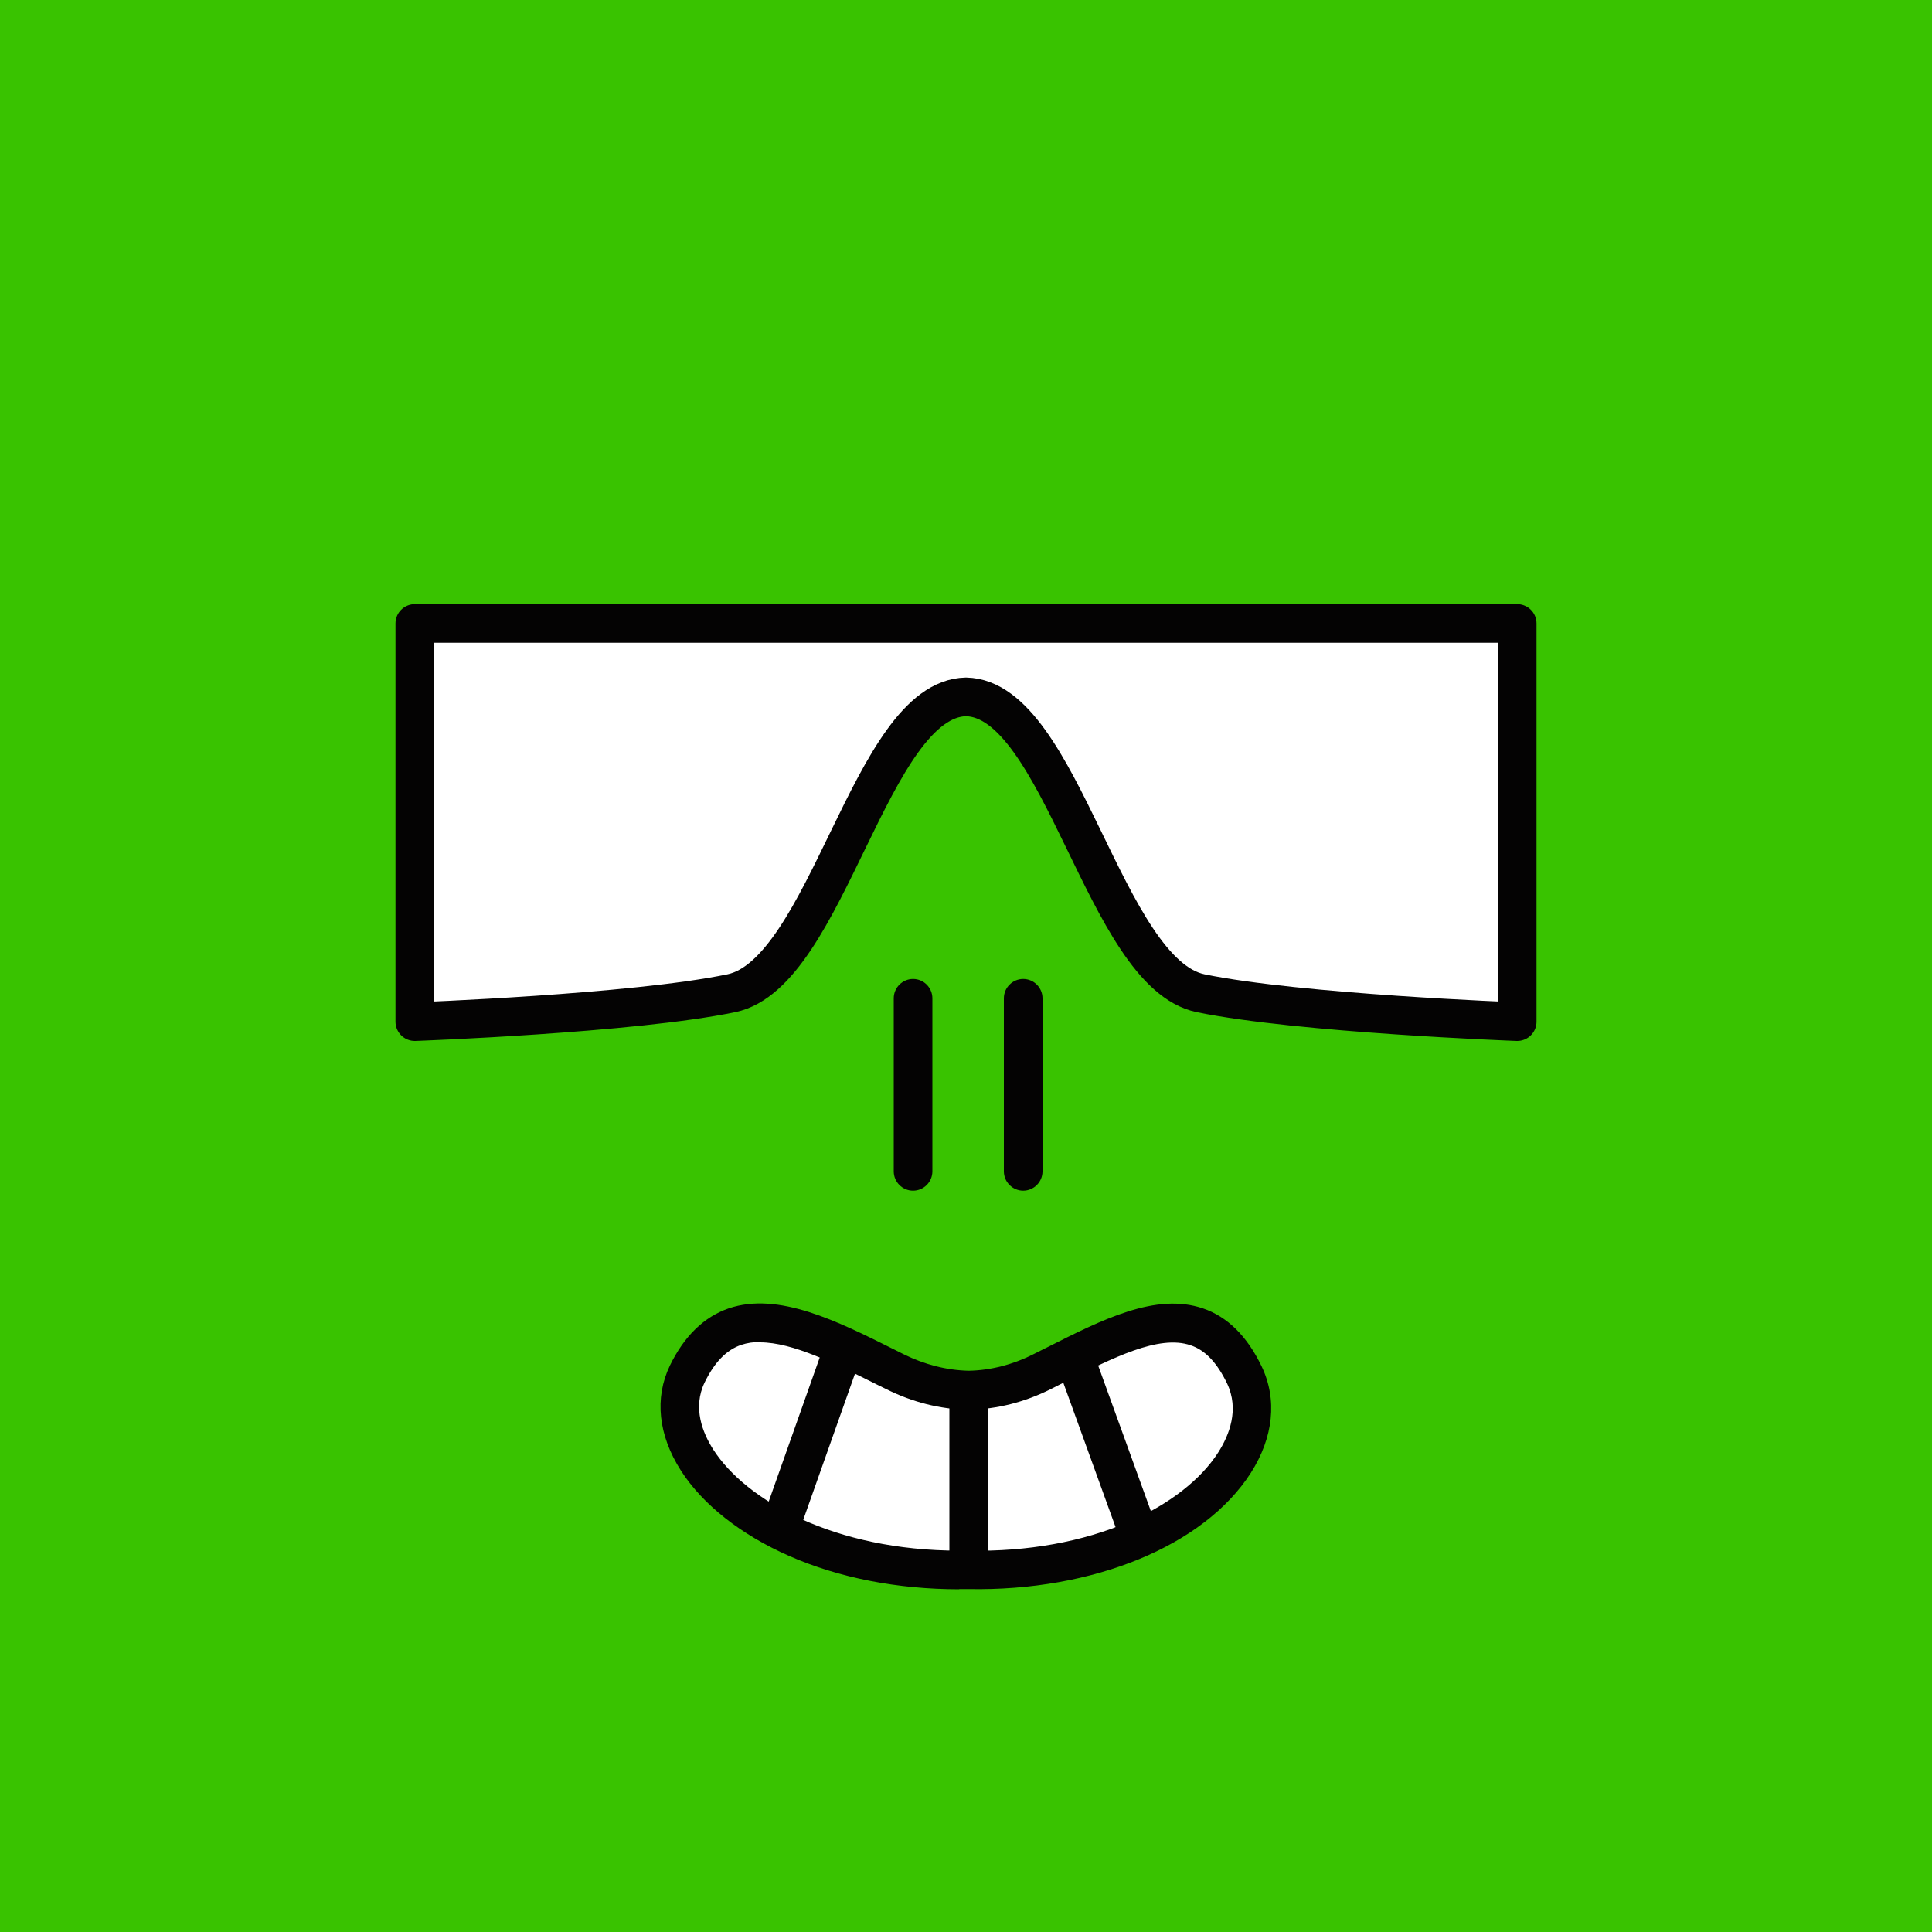
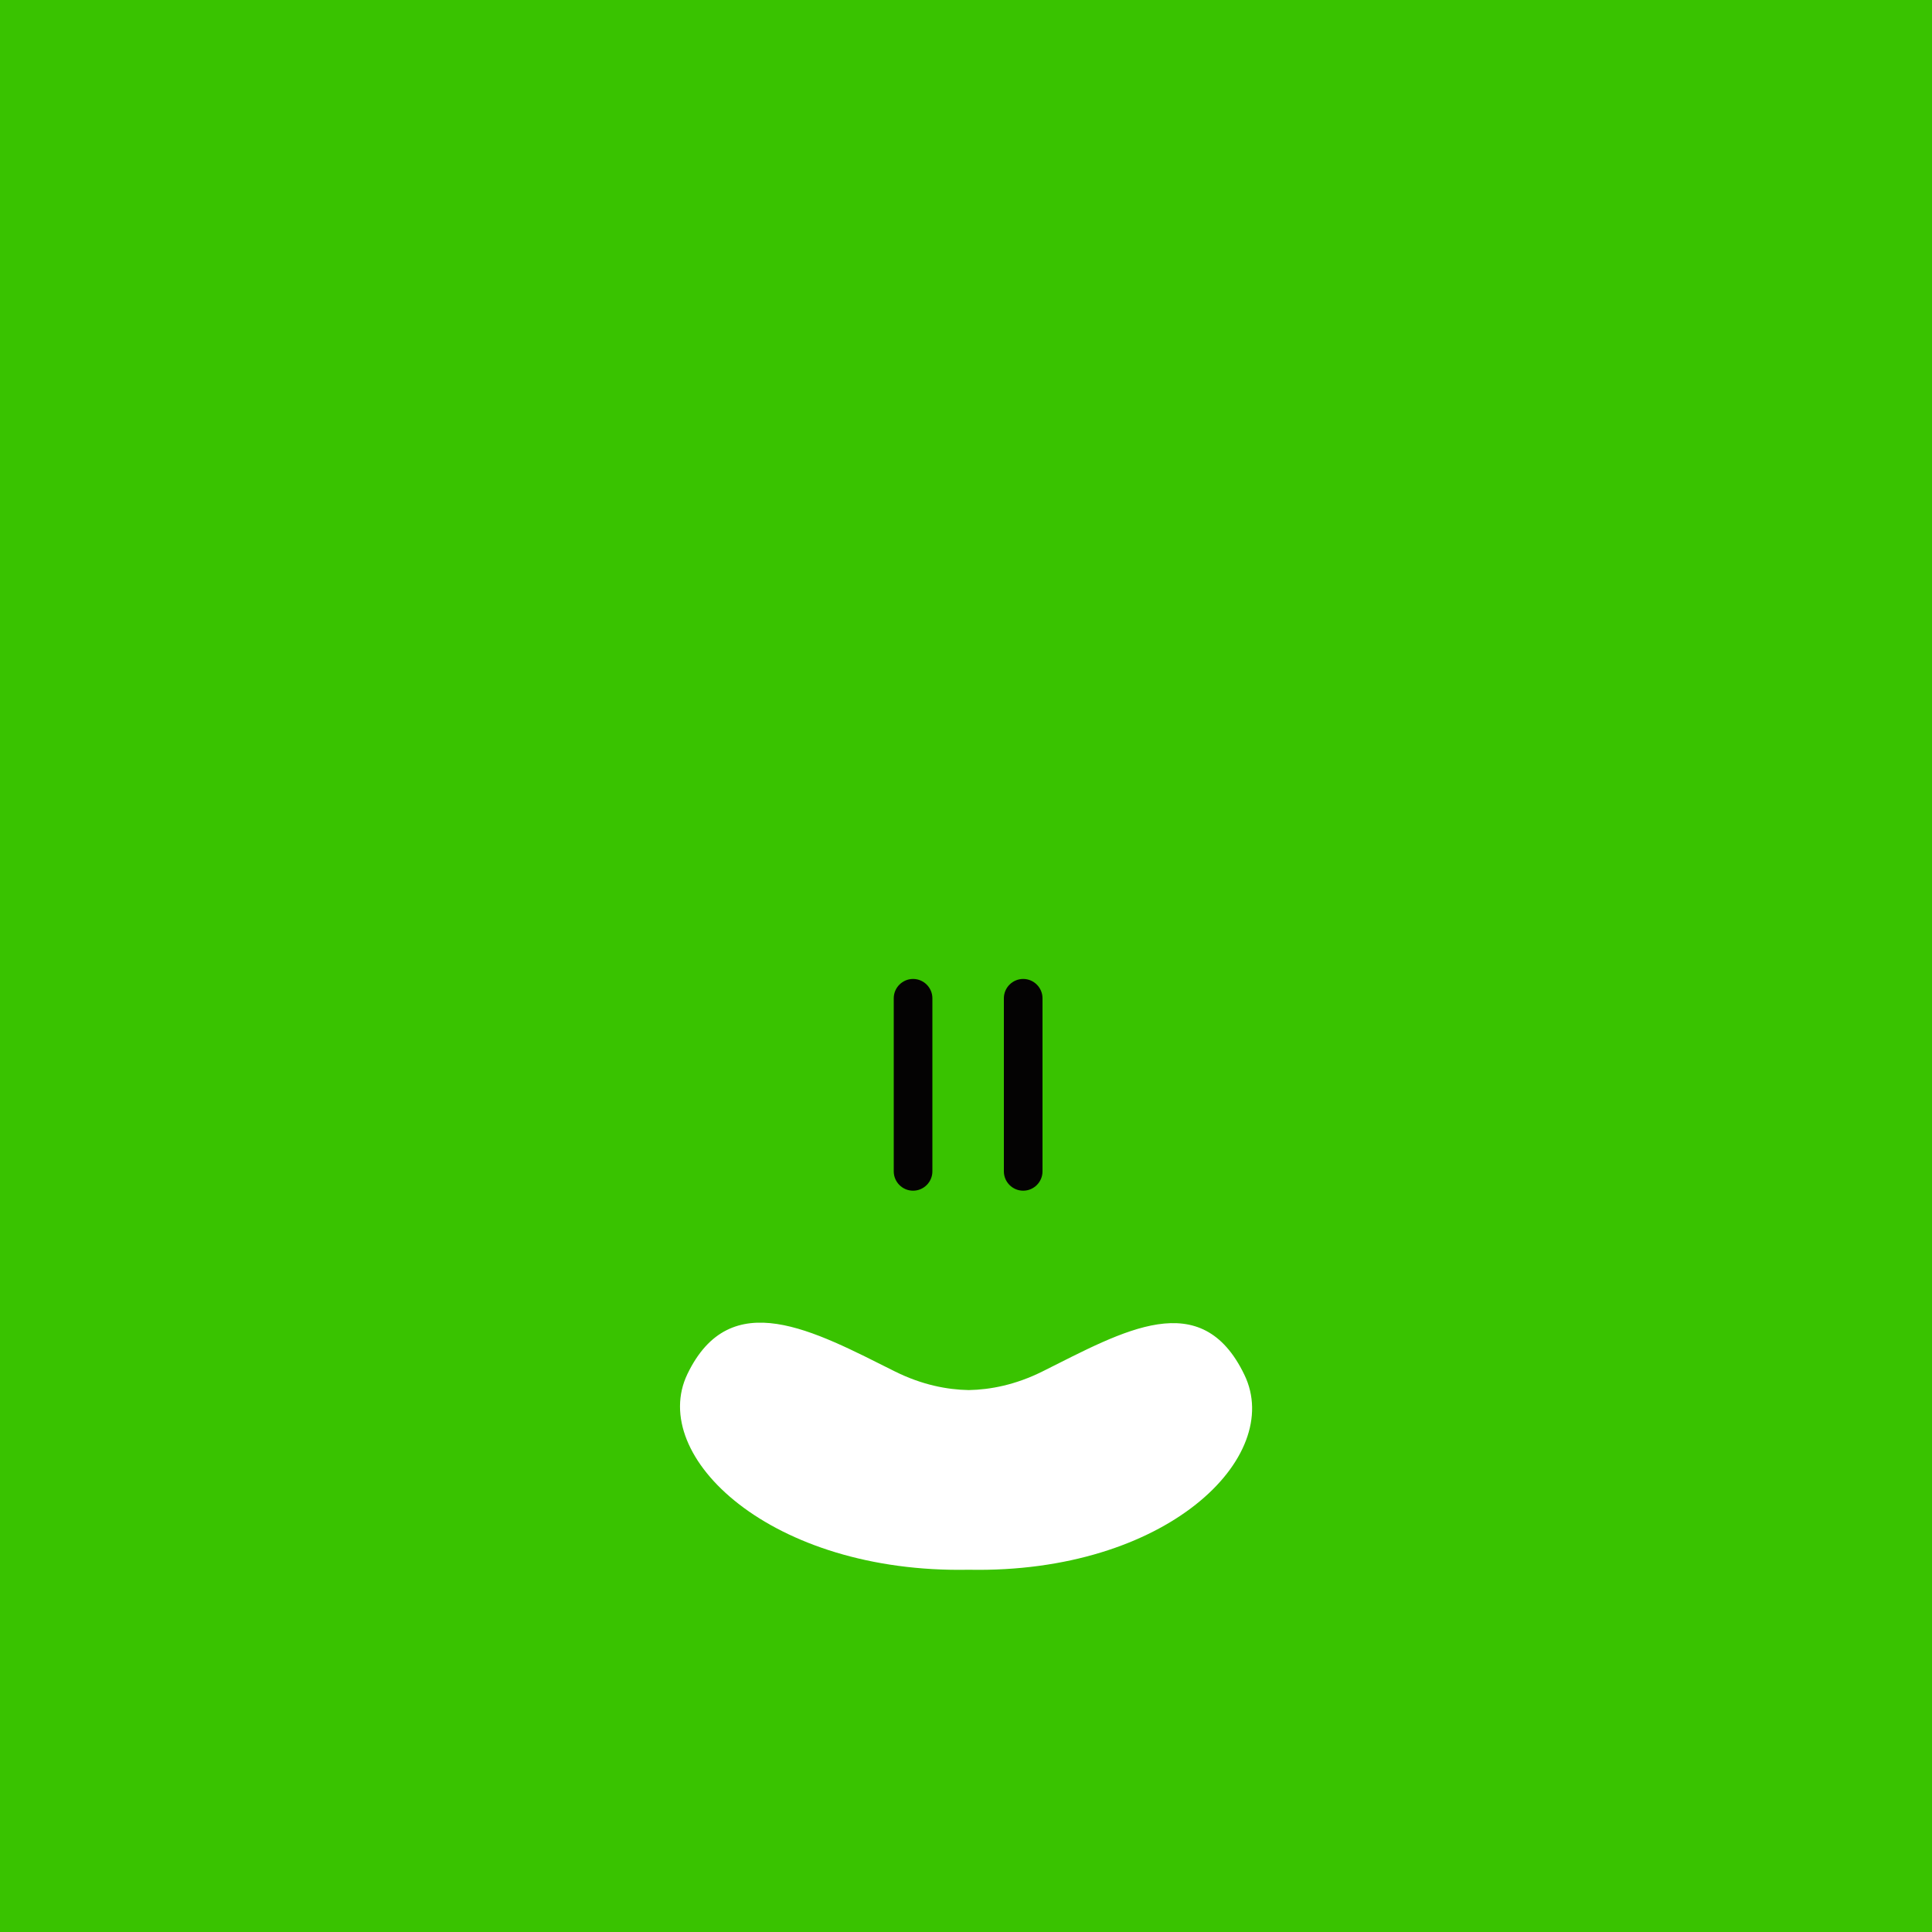
<svg xmlns="http://www.w3.org/2000/svg" width="500" height="500" viewBox="0 0 100 100" fill="none">
  <rect x="0" y="0" width="200" height="100" fill="#39C300" />
-   <path d="M60.4 32.27H21.47V52.88C21.47 52.88 32.74 52.47 37.85 51.41C42.84 50.38 45.04 36.17 50 36.07C54.96 36.17 57.15 50.38 62.15 51.41C67.26 52.46 78.53 52.88 78.53 52.88V32.27H60.4Z" fill="white" stroke="#040303" stroke-width="2" stroke-linecap="round" stroke-linejoin="round" />
  <path d="M64.41 71.16C62.18 66.53 58.17 68.88 53.95 70.99C52.56 71.68 51.26 71.93 50.14 71.95C49.02 71.93 47.72 71.68 46.33 70.99C42.11 68.88 37.81 66.49 35.58 71.12C33.53 75.38 39.9 81.45 50.14 81.25C60.38 81.45 66.47 75.42 64.41 71.16Z" fill="white" />
-   <path d="M49.65 82.26C46.46 82.26 43.43 81.67 40.86 80.54C38.37 79.45 36.37 77.88 35.24 76.11C34.07 74.28 33.87 72.36 34.67 70.69C35.41 69.16 36.44 68.16 37.72 67.72C40.29 66.85 43.34 68.38 46.28 69.85L46.76 70.09C47.85 70.63 48.98 70.92 50.13 70.95C51.27 70.93 52.41 70.64 53.5 70.09C54.59 69.54 53.96 69.86 54.18 69.75C57.09 68.28 59.83 66.9 62.26 67.72C63.53 68.15 64.55 69.16 65.3 70.72C66.12 72.43 65.92 74.39 64.74 76.24C62.32 80.01 56.59 82.37 50.13 82.25C49.97 82.25 49.81 82.25 49.65 82.25V82.26ZM39.35 69.46C39 69.46 38.67 69.51 38.37 69.61C37.6 69.87 36.98 70.51 36.47 71.56C35.84 72.87 36.37 74.17 36.92 75.03C38.61 77.66 43.17 80.26 49.64 80.26C56.11 80.26 49.95 80.26 50.11 80.26H50.13H50.15C53.19 80.32 56.06 79.8 58.45 78.76C60.52 77.86 62.16 76.58 63.06 75.17C63.62 74.29 64.16 72.96 63.51 71.6C62.99 70.53 62.38 69.88 61.62 69.63C59.98 69.07 57.6 70.28 55.08 71.55C54.85 71.67 54.62 71.78 54.39 71.9C53.03 72.58 51.6 72.94 50.15 72.97H50.13H50.11C48.66 72.94 47.23 72.58 45.87 71.9L45.38 71.66C43.24 70.59 41.04 69.48 39.34 69.48L39.35 69.46Z" fill="#040303" />
-   <path d="M42.644 69.656L39.533 78.441L41.419 79.109L44.53 70.323L42.644 69.656Z" fill="#040303" />
-   <path d="M51.14 71.95H49.14V81.25H51.14V71.95Z" fill="#040303" />
-   <path d="M56.686 70.252L54.806 70.933L58.029 79.837L59.91 79.157L56.686 70.252Z" fill="#040303" />
  <path d="M47.26 61.63C46.71 61.63 46.26 61.18 46.26 60.63V51.67C46.26 51.12 46.71 50.67 47.26 50.67C47.81 50.67 48.26 51.12 48.26 51.67V60.63C48.26 61.18 47.81 61.63 47.26 61.63Z" fill="#040303" />
  <path d="M52.96 61.63C52.41 61.63 51.96 61.18 51.96 60.63V51.67C51.96 51.12 52.41 50.67 52.96 50.67C53.51 50.67 53.96 51.12 53.96 51.67V60.63C53.96 61.18 53.51 61.63 52.96 61.63Z" fill="#040303" />
</svg>